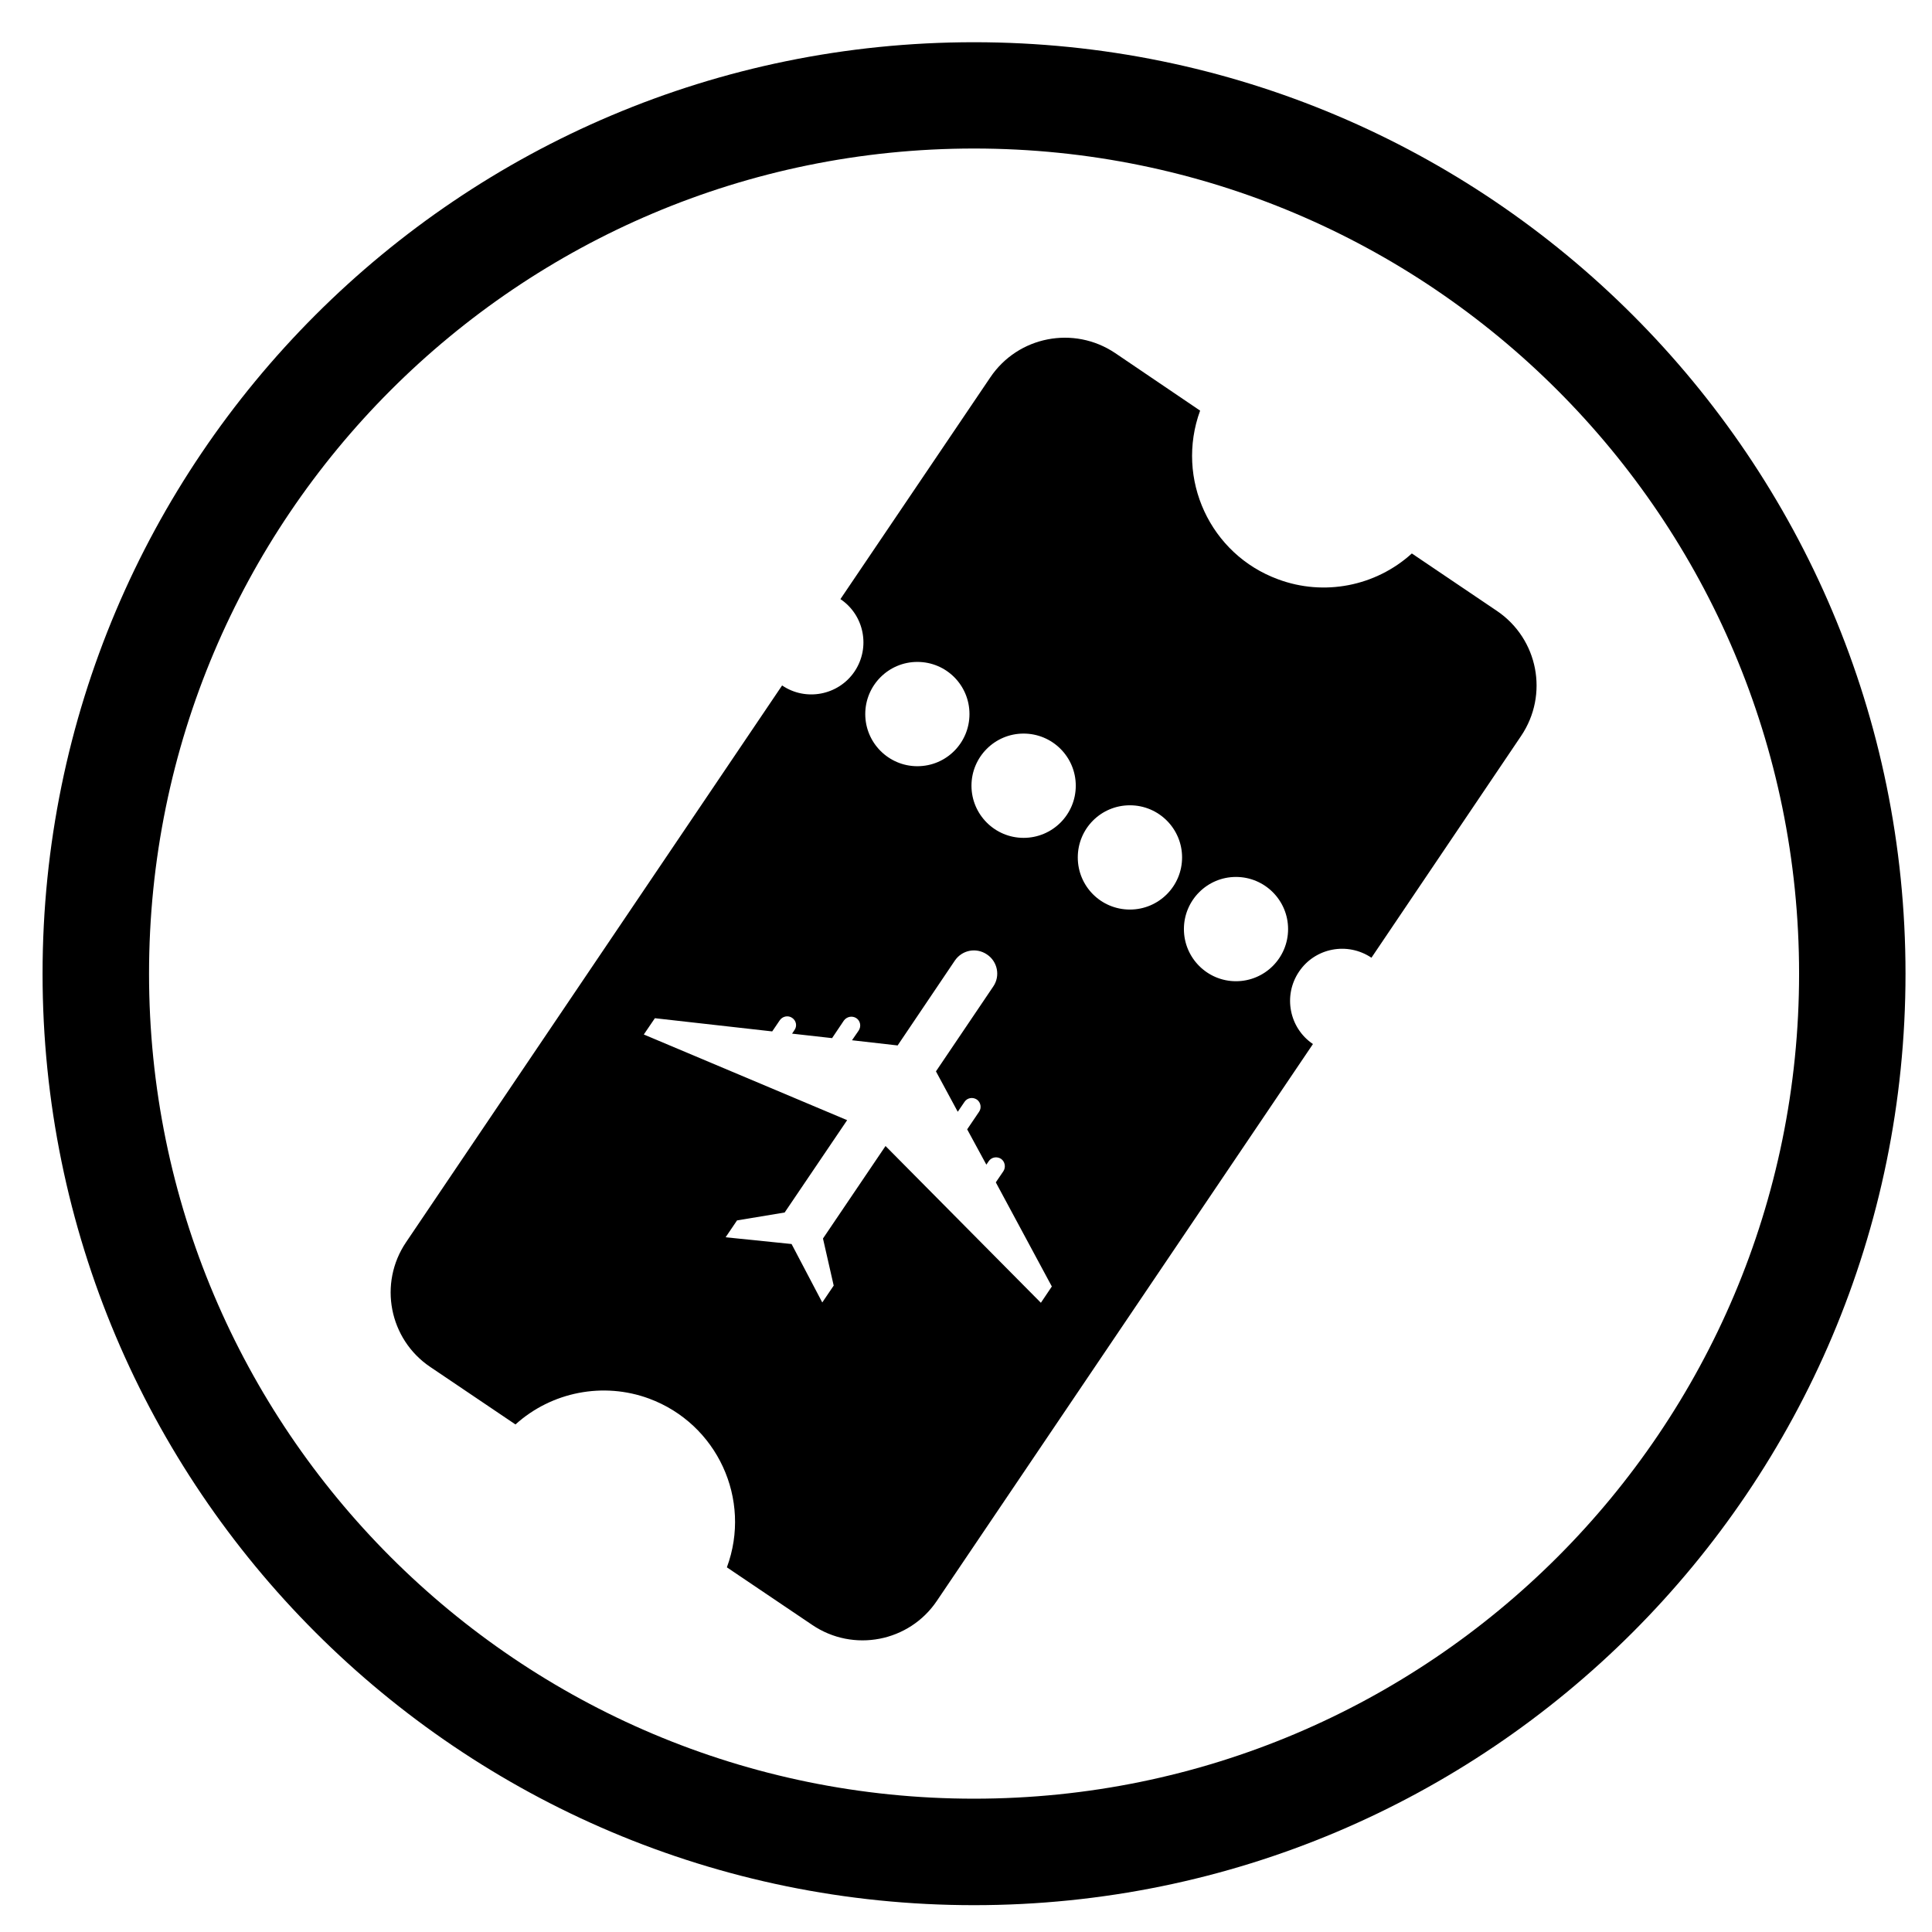
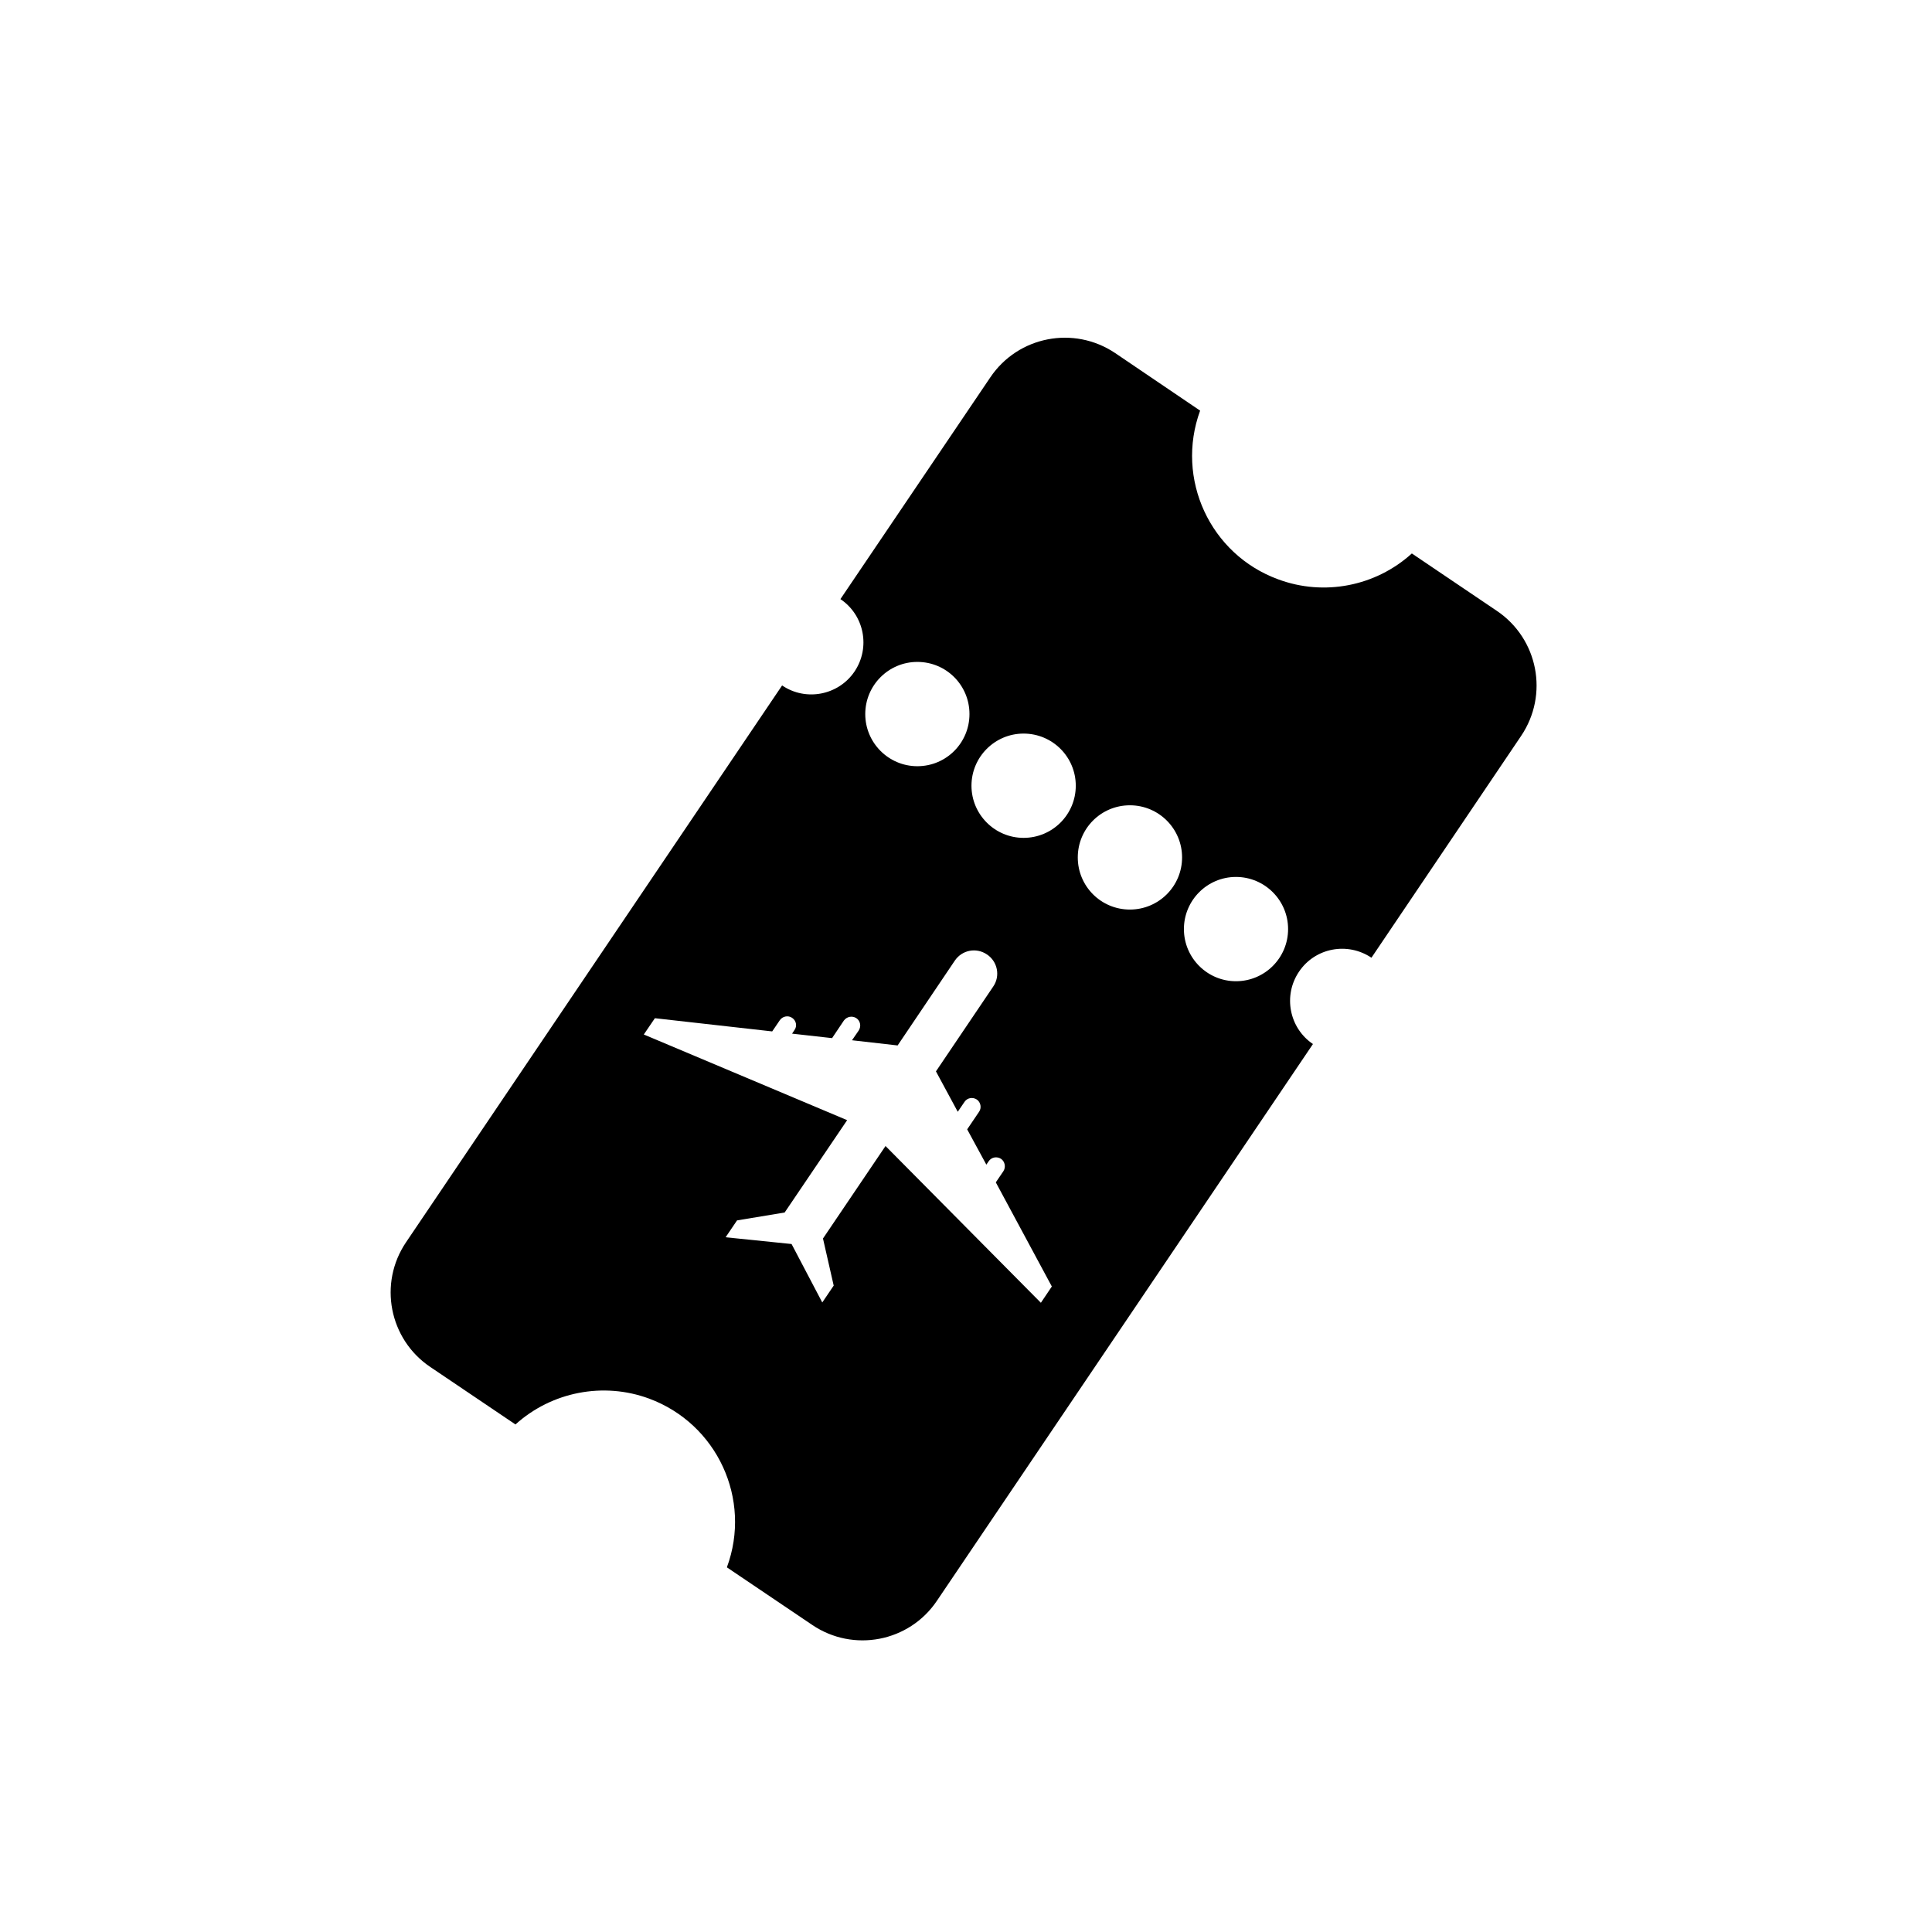
<svg xmlns="http://www.w3.org/2000/svg" fill="#000000" width="800px" height="800px" version="1.1" viewBox="144 144 512 512">
  <g>
-     <path d="m648.98 402.04c0 136.3-110.5 246.85-246.86 246.85-136.3 0-246.84-110.54-246.84-246.85 0-136.35 110.54-246.85 246.84-246.85 136.35 0 246.86 110.5 246.86 246.85zm-28.203 0c0-120.77-97.879-218.68-218.65-218.68-120.74 0-218.63 97.91-218.63 218.68 0 120.75 97.887 218.63 218.63 218.63 120.78-0.004 218.65-97.883 218.65-218.63z" />
    <path d="m366.72 302.77 39.73-58.773c7.352-10.898 22.121-13.773 33.059-6.445l22.535 15.27c-6.609 18.082 2.656 38.098 20.676 44.703 12.141 4.516 25.82 1.867 35.434-6.852l22.582 15.25c10.883 7.391 13.766 22.156 6.367 33.117l-39.656 58.766c-6.348-4.262-14.93-2.637-19.191 3.691-4.281 6.332-2.602 14.934 3.688 19.184l-99.656 147.55c-7.324 10.891-22.148 13.773-33.055 6.379l-22.602-15.25c6.676-18.047-2.586-38.051-20.625-44.723-12.125-4.469-25.809-1.809-35.402 6.856l-22.598-15.25c-10.883-7.34-13.773-22.156-6.387-33.055l99.648-147.54c6.273 4.277 14.922 2.629 19.191-3.688 4.266-6.34 2.594-14.945-3.738-19.191zm62.371 49.453c0-7.629-6.184-13.816-13.836-13.816-7.609 0-13.805 6.191-13.805 13.816 0 7.621 6.195 13.82 13.805 13.82 7.66 0 13.836-6.191 13.836-13.82zm28.172 19.004c0-7.629-6.191-13.816-13.824-13.816-7.672 0-13.816 6.191-13.816 13.816 0 7.633 6.141 13.816 13.816 13.816 7.637-0.004 13.824-6.188 13.824-13.816zm28.094 18.988c0-7.621-6.184-13.816-13.816-13.816-7.609 0-13.793 6.191-13.793 13.816 0 7.633 6.191 13.82 13.793 13.82 7.641 0 13.816-6.188 13.816-13.82zm-84.438-56.98c0-7.633-6.137-13.82-13.816-13.82-7.613 0-13.801 6.191-13.801 13.82 0 7.621 6.191 13.82 13.801 13.82 7.68 0 13.816-6.203 13.816-13.82zm-8.883 94.691 15.18-22.484c1.93-2.797 1.145-6.629-1.641-8.488-2.832-1.934-6.609-1.211-8.535 1.617l-15.16 22.484-12.09-1.375 1.773-2.578c0.73-1.125 0.438-2.559-0.613-3.273-1.109-0.719-2.543-0.422-3.316 0.629l-3.125 4.656-10.602-1.188 0.621-0.926c0.777-1.055 0.492-2.539-0.621-3.266-1.055-0.719-2.535-0.414-3.254 0.641l-2.012 2.961-31.09-3.5-2.938 4.316 53.887 22.703-16.559 24.469-12.621 2.098-3.027 4.469 17.48 1.789 8.137 15.488 3.027-4.469-2.84-12.48 16.574-24.512 41.172 41.543 2.902-4.316-14.848-27.594 2.016-2.973c0.691-1.062 0.402-2.527-0.609-3.25-1.125-0.734-2.559-0.453-3.285 0.609l-0.629 0.918-5.082-9.355 3.152-4.656c0.73-1.043 0.441-2.539-0.609-3.254-1.109-0.719-2.543-0.434-3.25 0.629l-1.789 2.625z" />
  </g>
</svg>